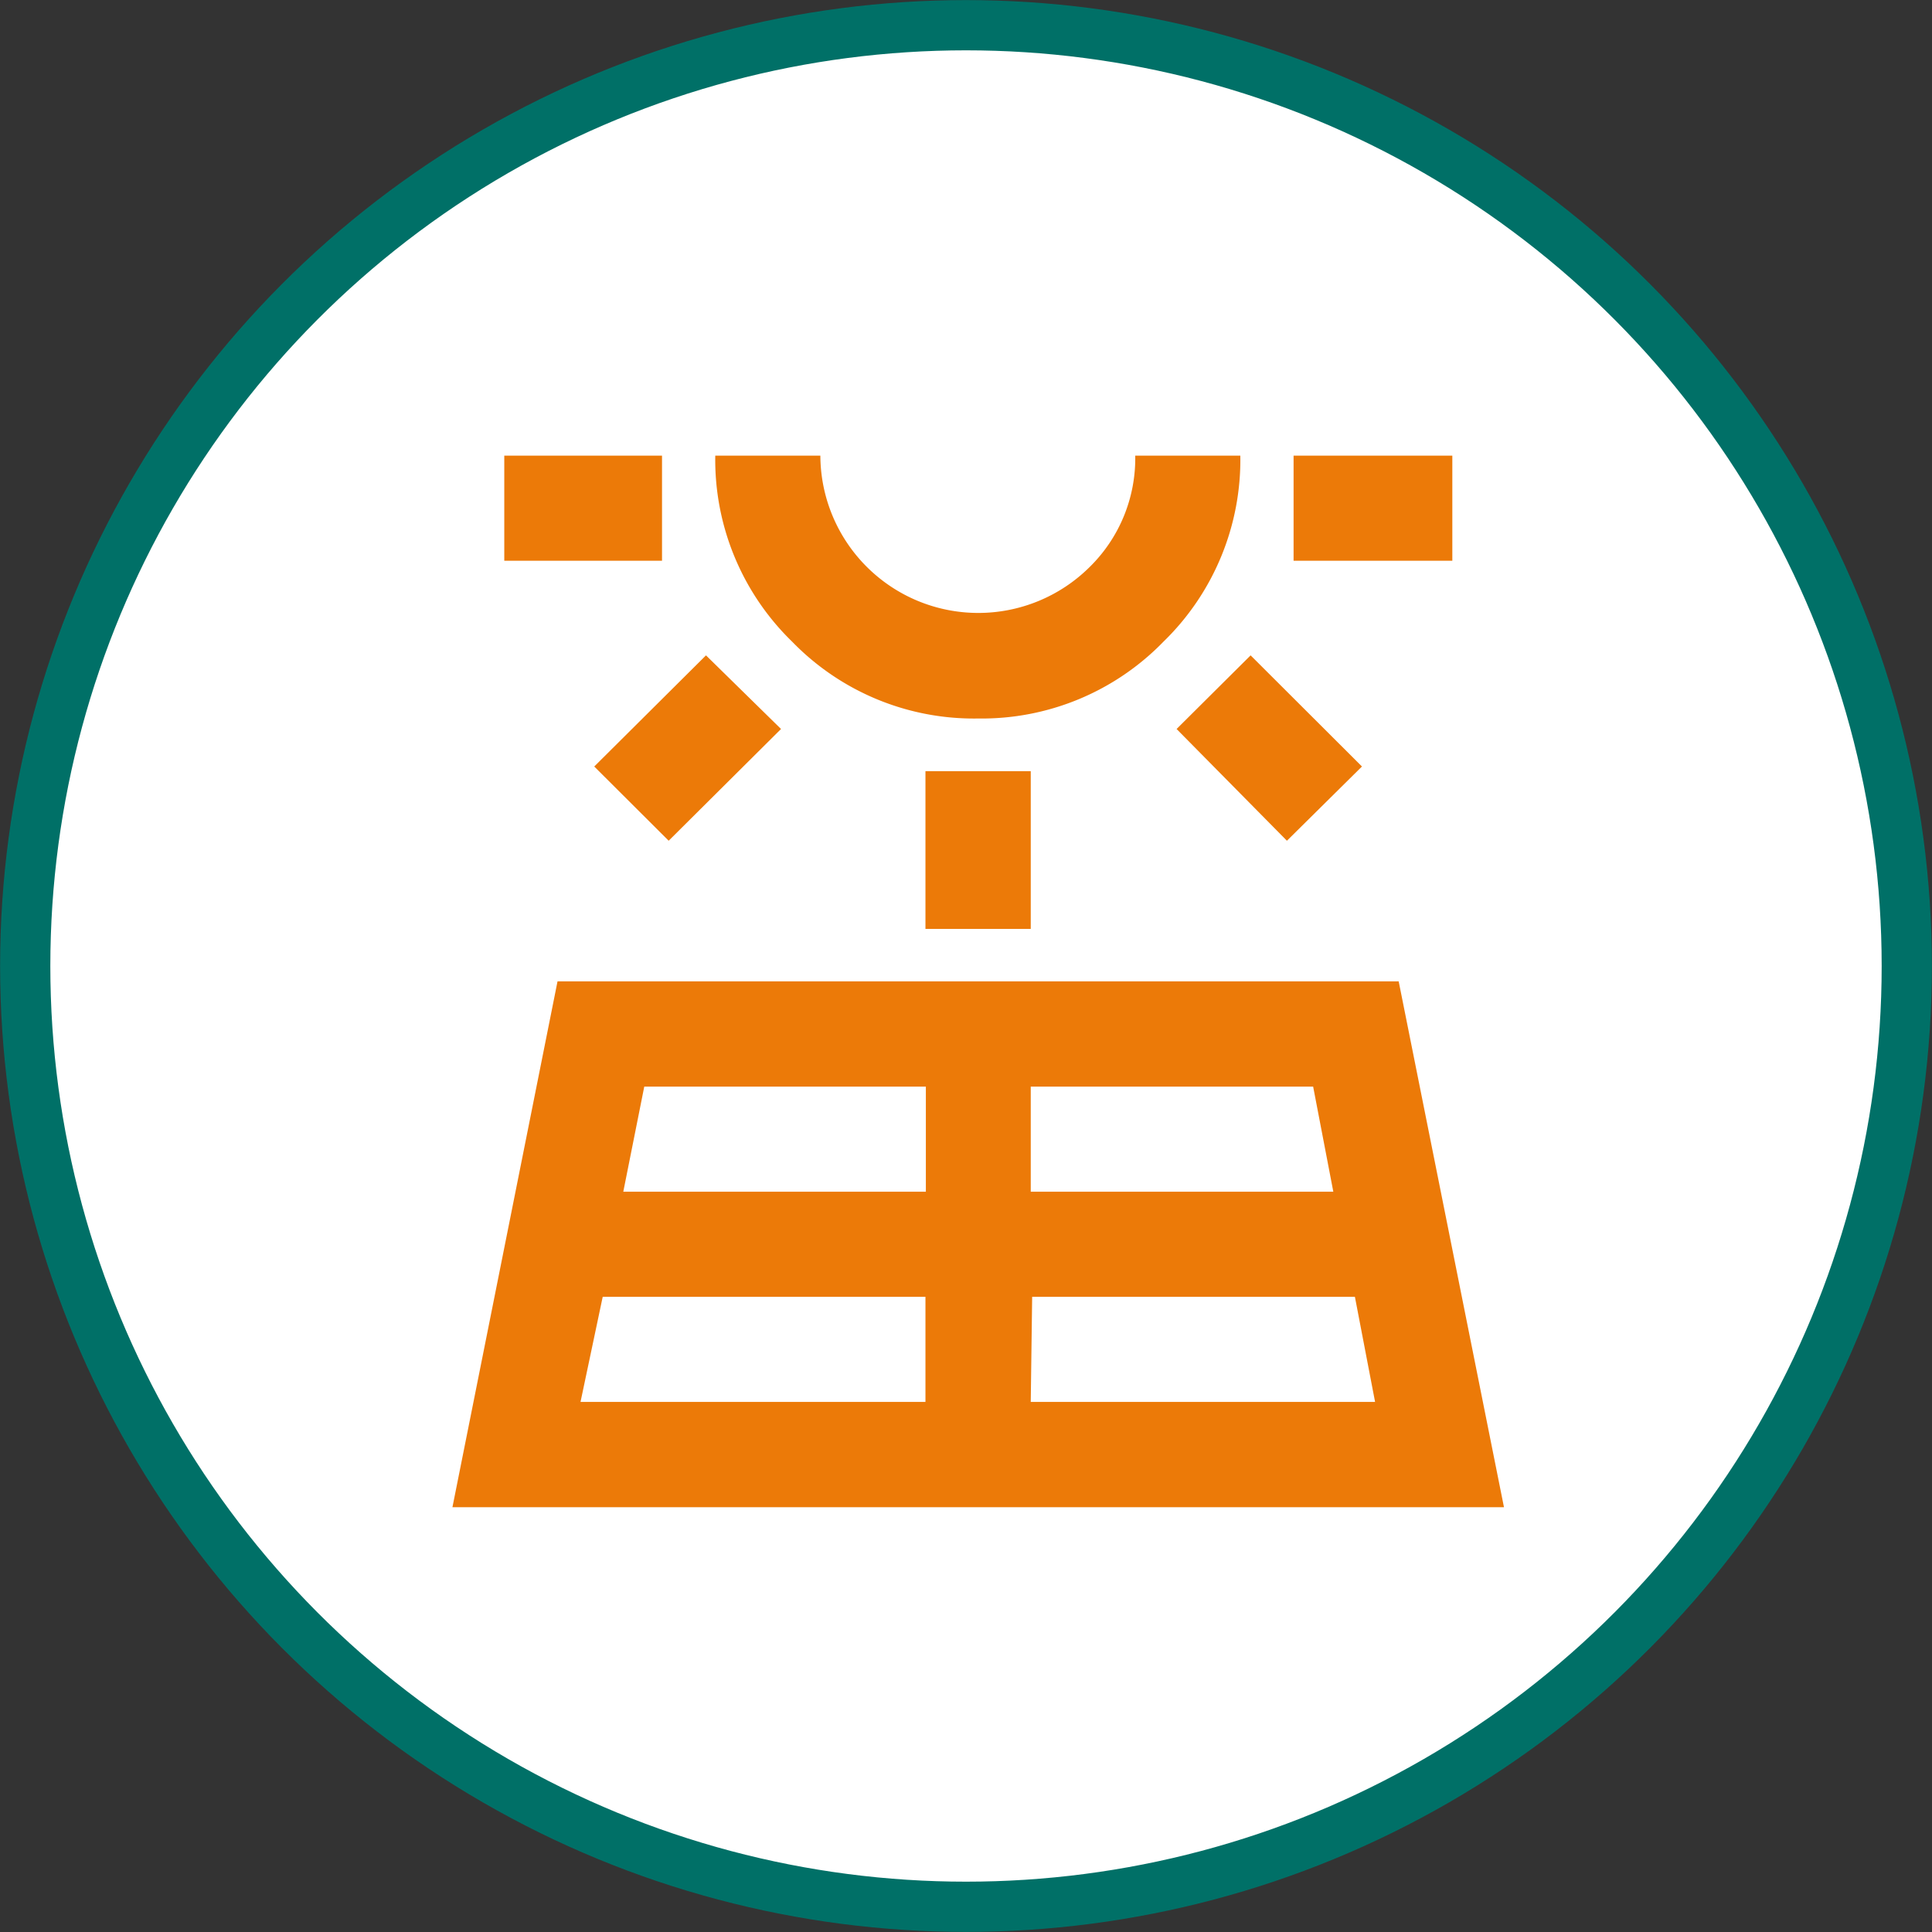
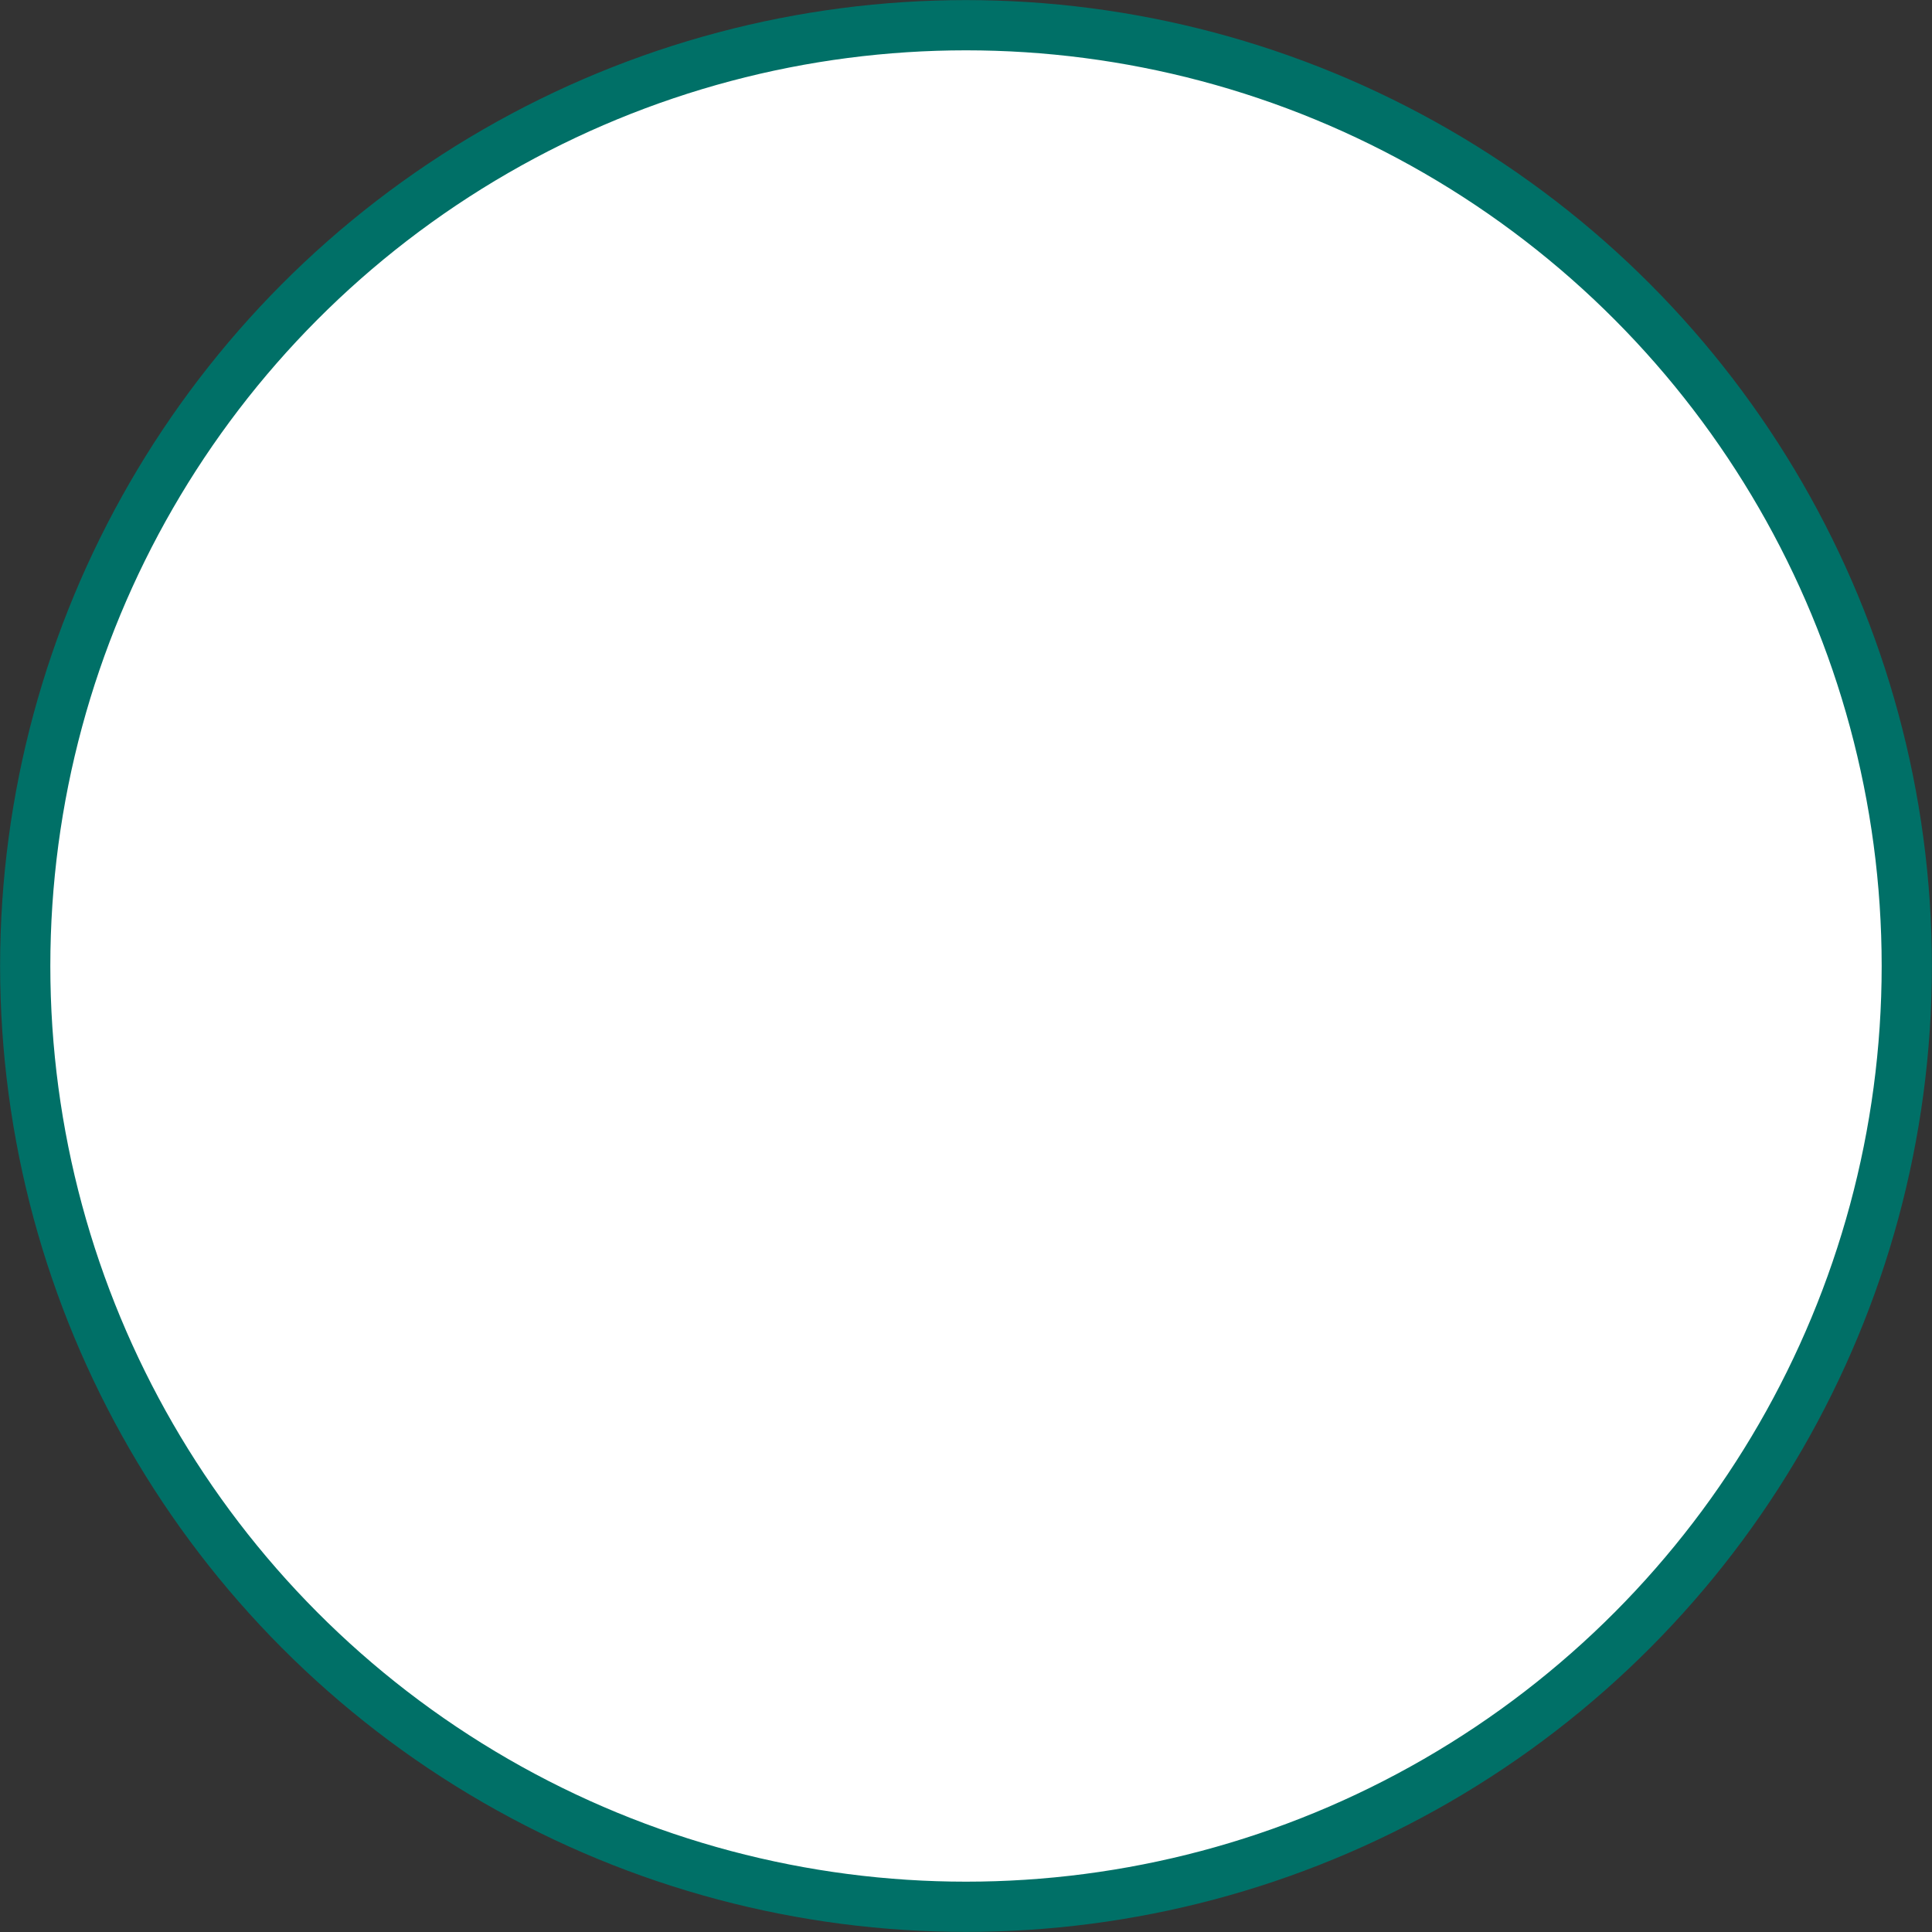
<svg xmlns="http://www.w3.org/2000/svg" viewBox="0 0 95.78 95.78">
  <rect x="0" y="0" width="95.78" height="95.78" fill="#333333" stroke="none" />
  <defs>
    <style>.cls-1{fill:#fff;stroke:#007067;stroke-miterlimit:10;stroke-width:2.49px;}.cls-2{fill:#ec7a08;}</style>
  </defs>
  <title>Asset 12</title>
  <g id="Layer_2" data-name="Layer 2">
    <g id="Capa_1" data-name="Capa 1">
      <circle class="cls-1" cx="47.89" cy="47.89" r="46.64" />
-       <path class="cls-2" d="M22.43,74.72l5.21-26.07h41.7l5.22,26.07ZM25,27.8V22.59h7.82V27.8Zm3.78,41.7H45.88V64.29h-16Zm4.37-27.82L29.46,38,35,32.49l3.72,3.65ZM30.9,59.08h15V53.87H31.94ZM48.49,35.62a12.55,12.55,0,0,1-9.22-3.81,12.57,12.57,0,0,1-3.81-9.22h5.21A7.83,7.83,0,0,0,54,28.13a7.55,7.55,0,0,0,2.28-5.54h5.21a12.57,12.57,0,0,1-3.81,9.22A12.55,12.55,0,0,1,48.49,35.62ZM45.88,46.05V38.23H51.1v7.82ZM51.1,69.5H68.17l-1-5.21h-16Zm0-10.42h15l-1-5.21H51.1Zm12.7-17.4-5.47-5.54L62,32.49,67.52,38Zm.33-13.88V22.59H72V27.8Z" />
    </g>
  </g>
</svg>